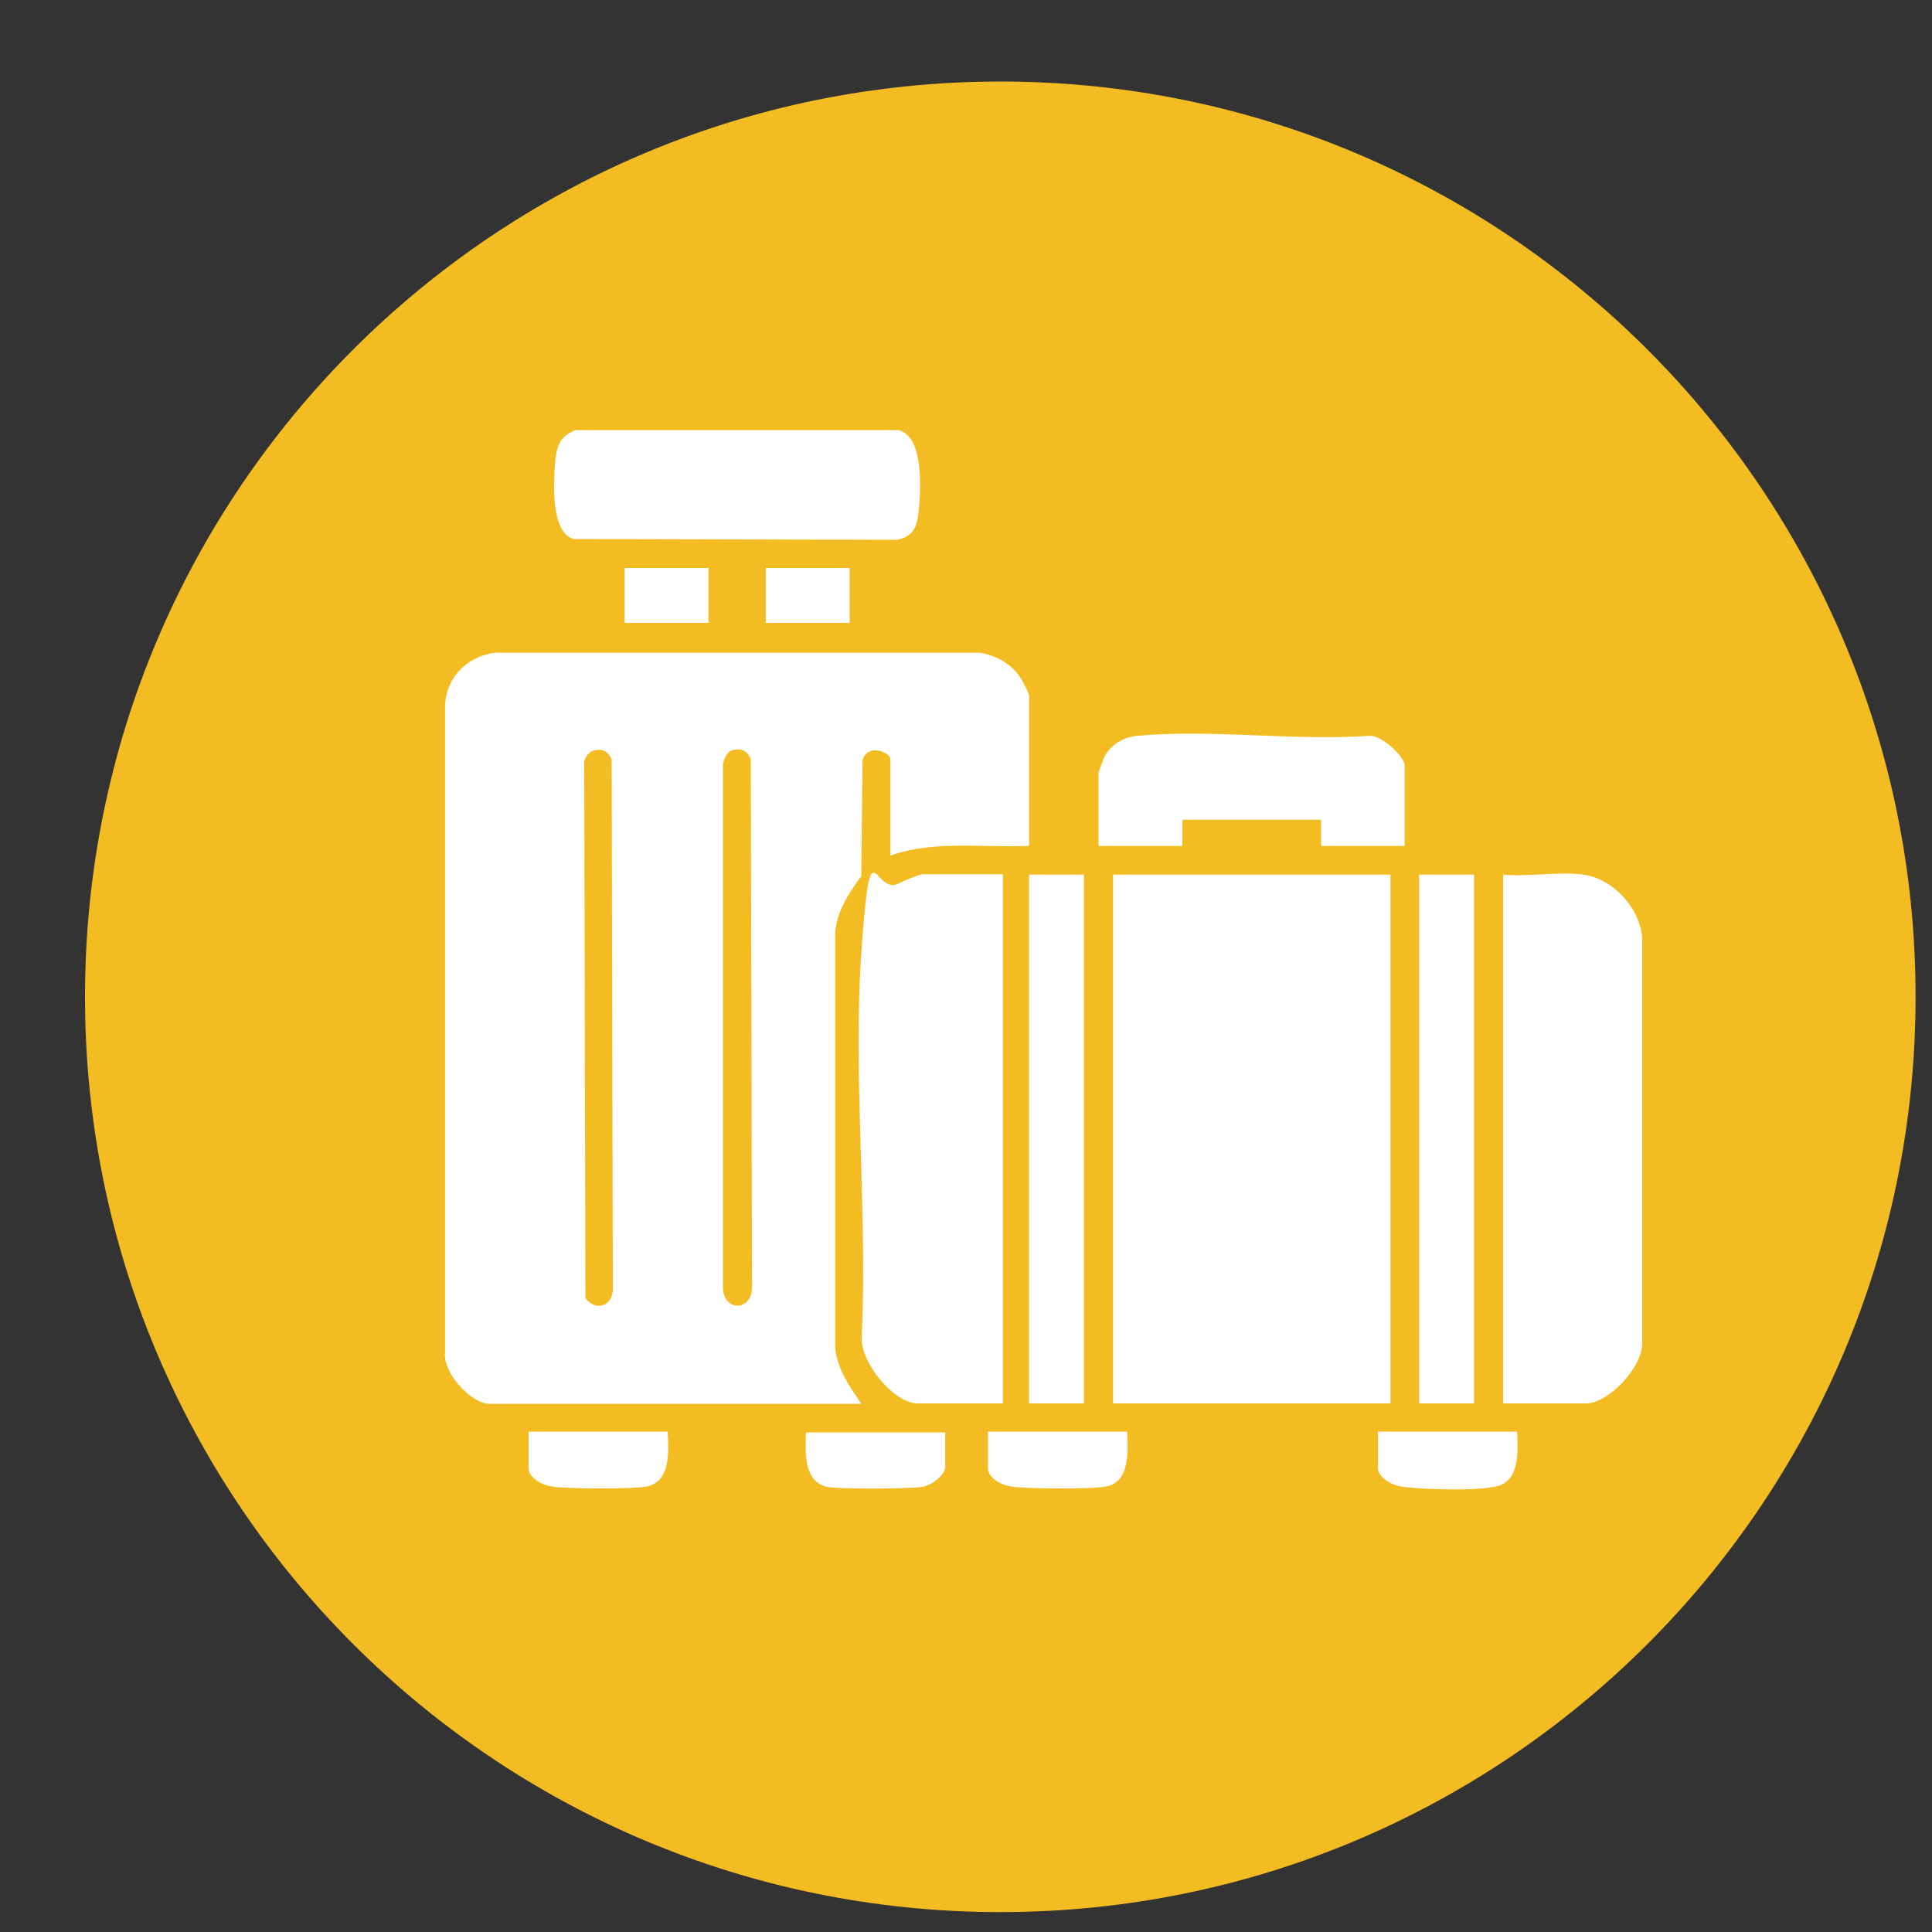
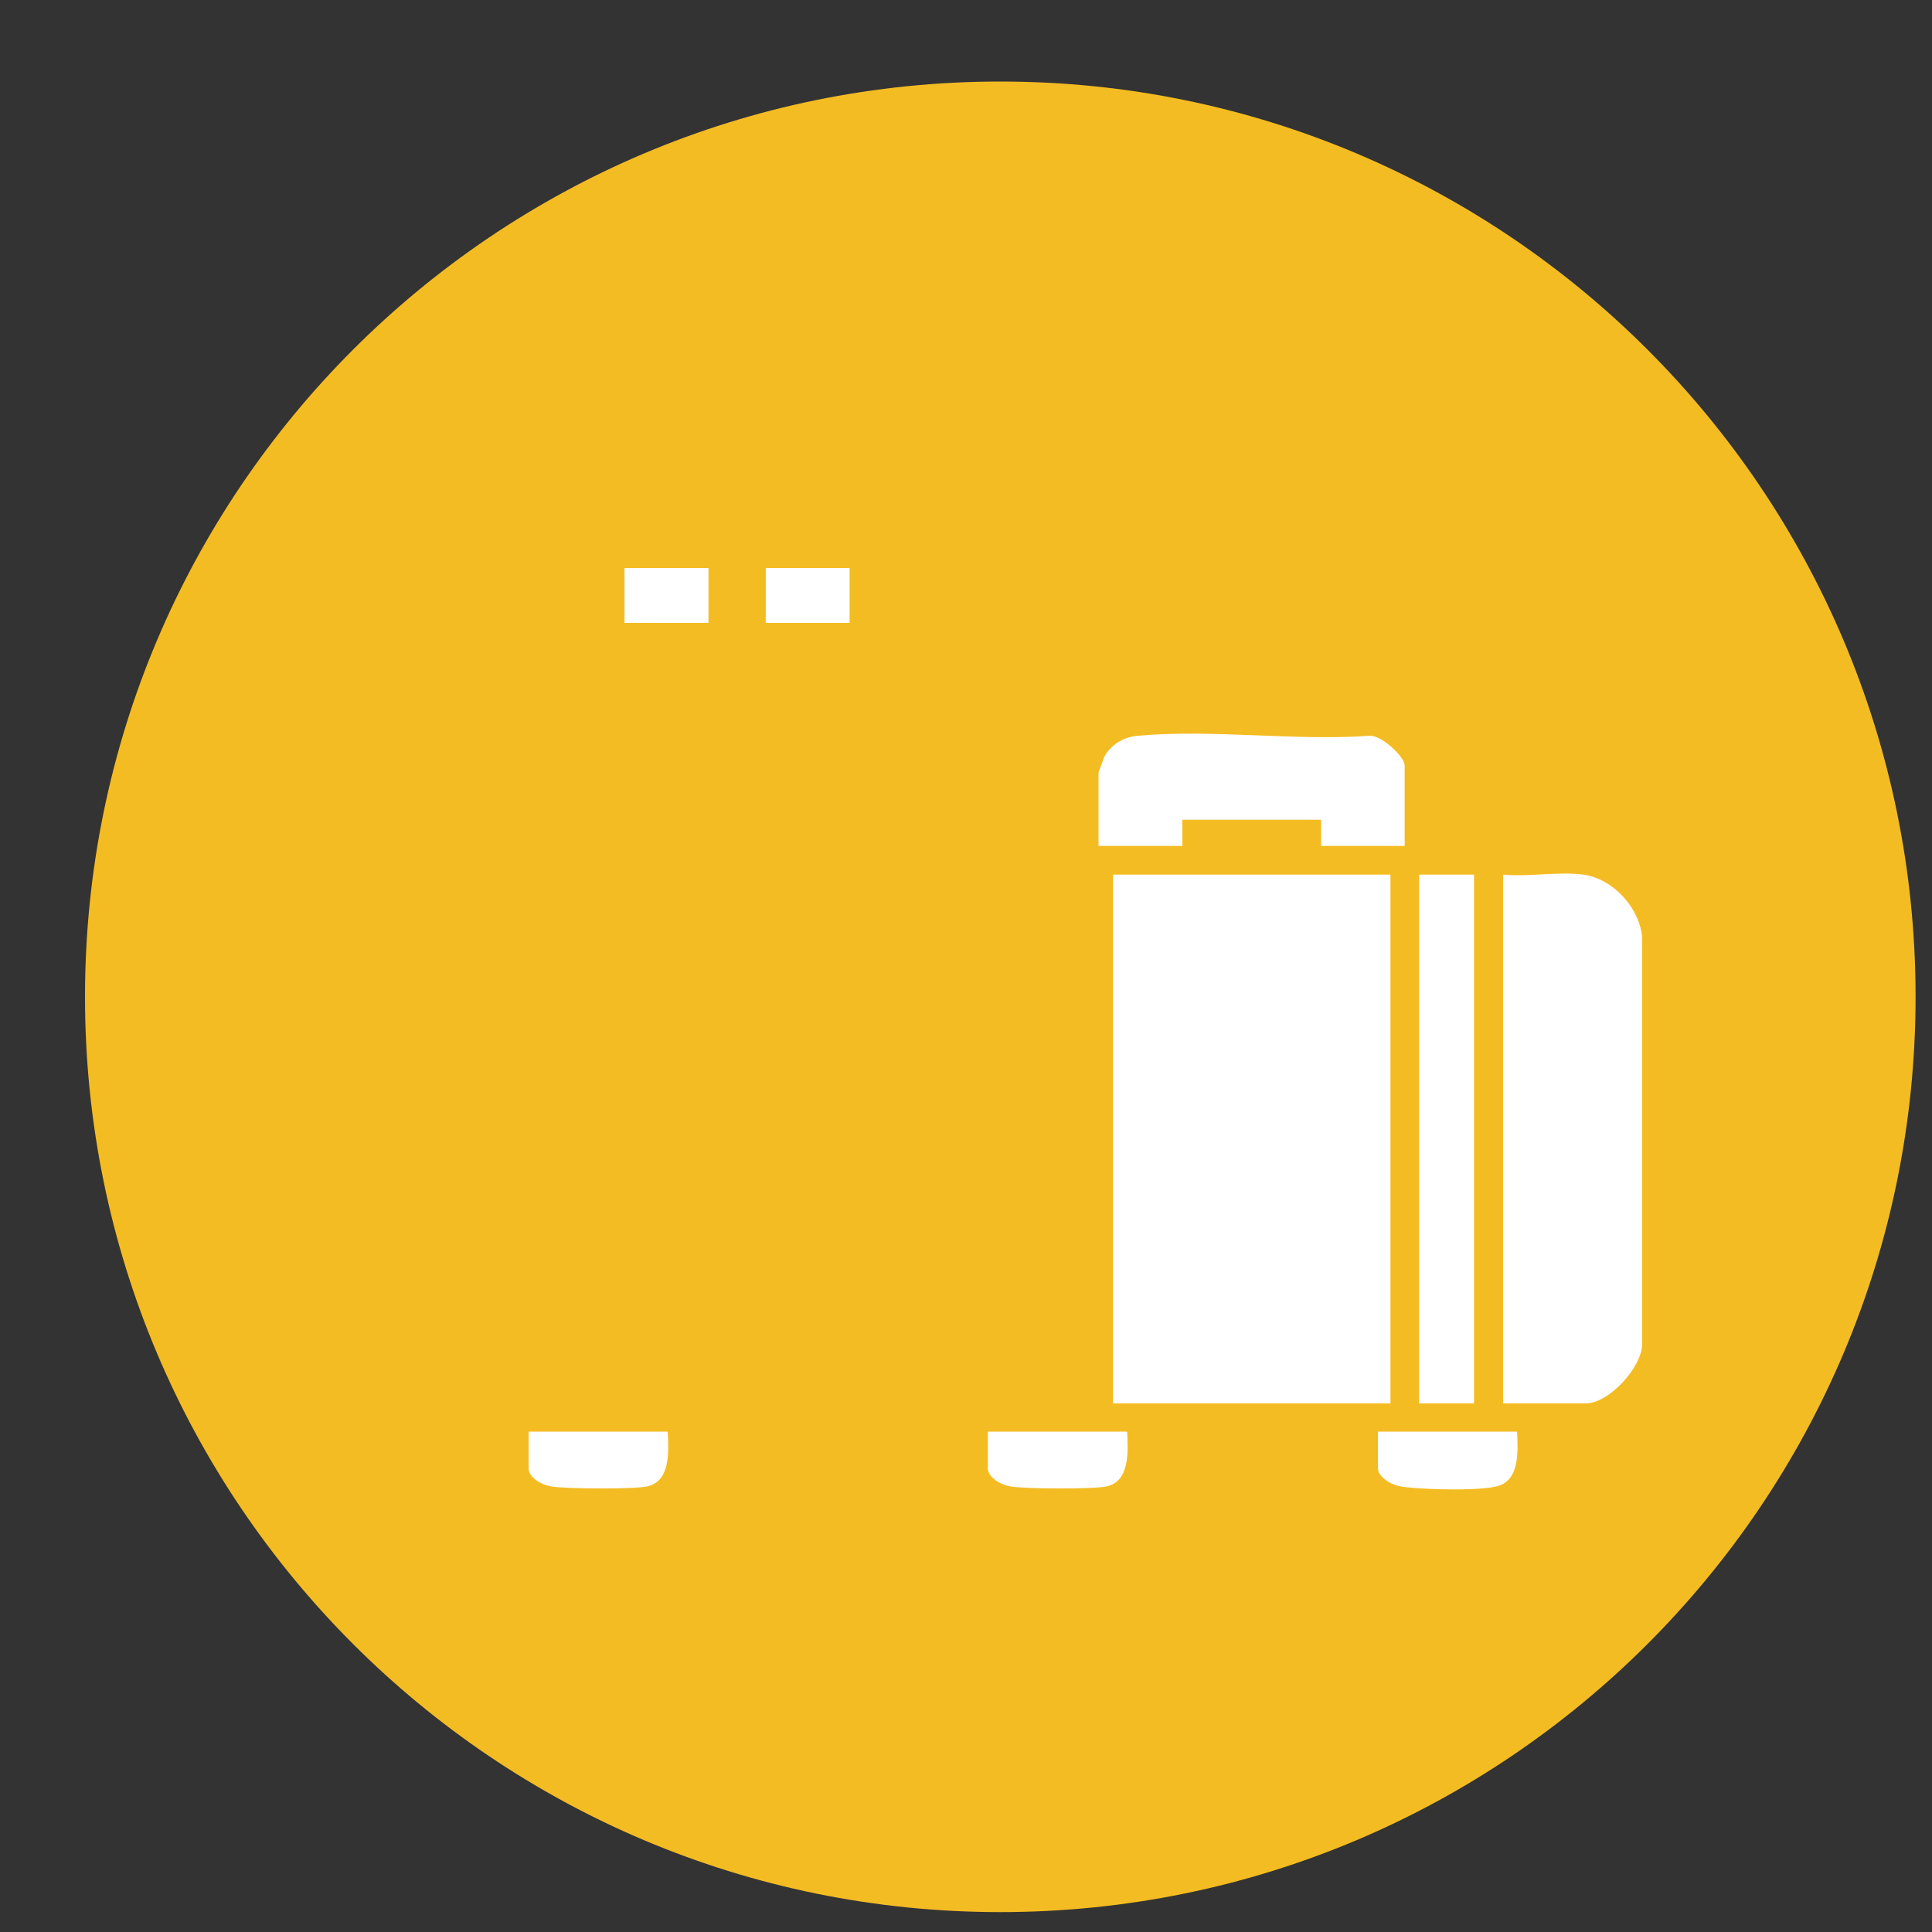
<svg xmlns="http://www.w3.org/2000/svg" width="20" height="20" viewBox="0 0 20 20" fill="none">
  <rect x="0" y="0" width="20" height="20" fill="#333333" stroke="none" />
  <path d="M0.88 10.319C0.88 5.086 5.122 0.844 10.355 0.844C15.588 0.844 19.83 5.086 19.83 10.319C19.83 15.552 15.588 19.794 10.355 19.794C5.122 19.794 0.88 15.552 0.88 10.319Z" fill="#F4BC23" />
-   <path d="M10.653 8.757C10.173 8.778 9.676 8.695 9.217 8.857V7.855C9.217 7.793 8.983 7.688 8.929 7.868L8.916 9.07C8.783 9.25 8.662 9.434 8.645 9.663V13.951C8.67 14.181 8.795 14.352 8.916 14.532H5.067C4.874 14.532 4.582 14.206 4.607 14.002V7.287C4.632 6.999 4.833 6.803 5.117 6.757H10.144C10.319 6.786 10.49 6.882 10.578 7.041C10.666 7.2 10.653 7.204 10.653 7.216V8.766V8.757ZM6.14 7.772C6.094 7.784 6.044 7.851 6.048 7.901L6.06 13.438C6.173 13.588 6.353 13.513 6.344 13.329L6.332 7.864C6.298 7.776 6.227 7.743 6.14 7.772ZM7.576 7.768C7.513 7.789 7.48 7.885 7.484 7.947V13.325C7.484 13.58 7.785 13.58 7.785 13.325L7.772 7.859C7.739 7.772 7.668 7.738 7.576 7.768Z" fill="white" />
  <path d="M14.394 9.054H11.522V14.528H14.394V9.054Z" fill="white" />
-   <path d="M10.382 9.054V14.528H9.501C9.25 14.528 8.904 14.098 8.92 13.843C8.983 12.528 8.824 11.112 8.92 9.805C9.016 8.498 9.046 9.279 9.3 9.146C9.342 9.125 9.517 9.05 9.551 9.05H10.382V9.054Z" fill="white" />
  <path d="M16.39 9.054C16.7 9.096 16.975 9.4 17 9.709V13.918C16.992 14.16 16.654 14.528 16.416 14.528H15.56V9.054C15.818 9.079 16.14 9.02 16.39 9.054Z" fill="white" />
-   <path d="M5.965 4.452H9.297C9.564 4.515 9.53 5.045 9.514 5.254C9.497 5.463 9.451 5.559 9.28 5.588L5.94 5.58C5.697 5.517 5.731 4.979 5.747 4.778C5.764 4.578 5.823 4.507 5.965 4.448V4.452Z" fill="white" />
  <path d="M14.545 8.757H13.676V8.486H12.24V8.757H11.372V8.002C11.372 7.989 11.422 7.864 11.43 7.839C11.501 7.705 11.63 7.63 11.777 7.617C12.537 7.546 13.409 7.672 14.177 7.617C14.294 7.605 14.541 7.83 14.541 7.926V8.757H14.545Z" fill="white" />
-   <path d="M11.221 9.054H10.653V14.528H11.221V9.054Z" fill="white" />
  <path d="M15.259 9.054H14.691V14.528H15.259V9.054Z" fill="white" />
  <path d="M6.912 14.824C6.921 15.016 6.946 15.338 6.695 15.388C6.557 15.417 5.856 15.413 5.71 15.388C5.564 15.363 5.472 15.271 5.472 15.204V14.82H6.908L6.912 14.824Z" fill="white" />
  <path d="M11.668 14.824C11.676 15.016 11.701 15.338 11.451 15.388C11.313 15.417 10.611 15.413 10.465 15.388C10.319 15.363 10.227 15.271 10.227 15.204V14.82H11.664L11.668 14.824Z" fill="white" />
  <path d="M15.705 14.824C15.714 15.02 15.735 15.334 15.488 15.388C15.242 15.442 14.641 15.413 14.503 15.388C14.365 15.363 14.265 15.271 14.265 15.204V14.82H15.701L15.705 14.824Z" fill="white" />
-   <path d="M9.785 14.824V15.183C9.785 15.275 9.635 15.379 9.547 15.392C9.413 15.413 8.683 15.417 8.562 15.392C8.315 15.338 8.336 15.02 8.344 14.828H9.781L9.785 14.824Z" fill="white" />
  <path d="M7.334 5.88H6.465V6.448H7.334V5.88Z" fill="white" />
  <path d="M8.795 5.88H7.927V6.448H8.795V5.88Z" fill="white" />
</svg>